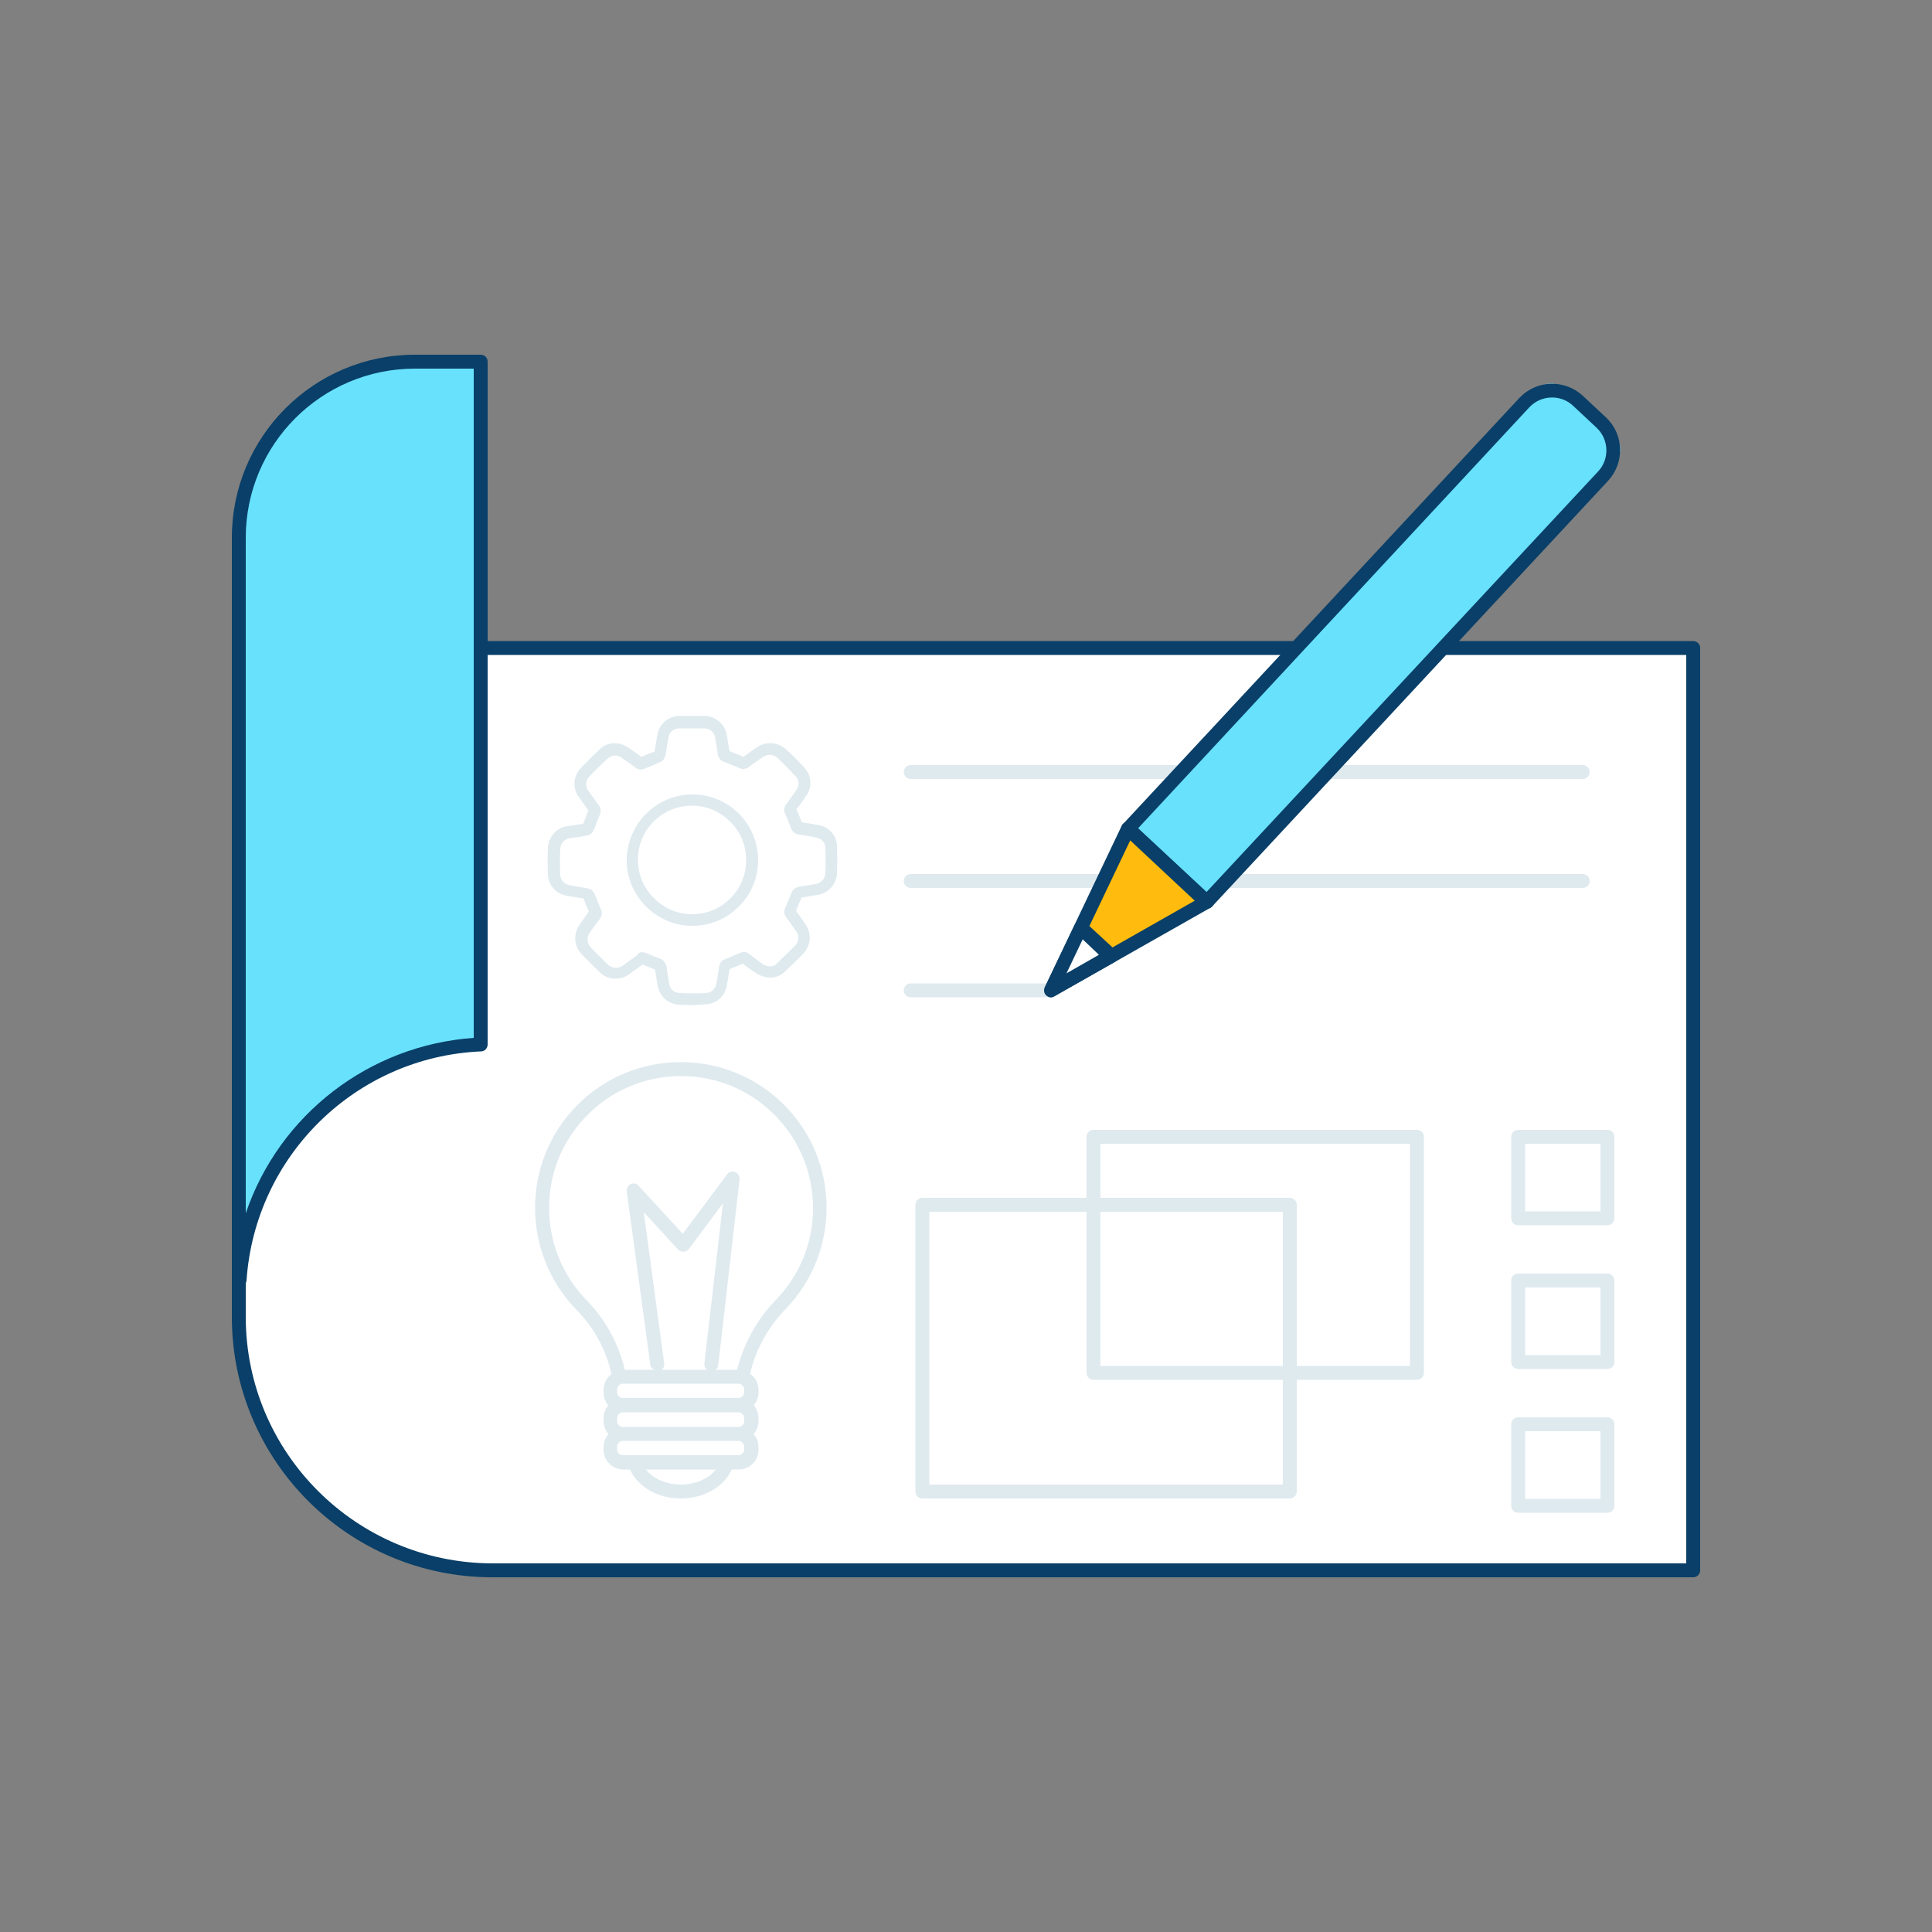
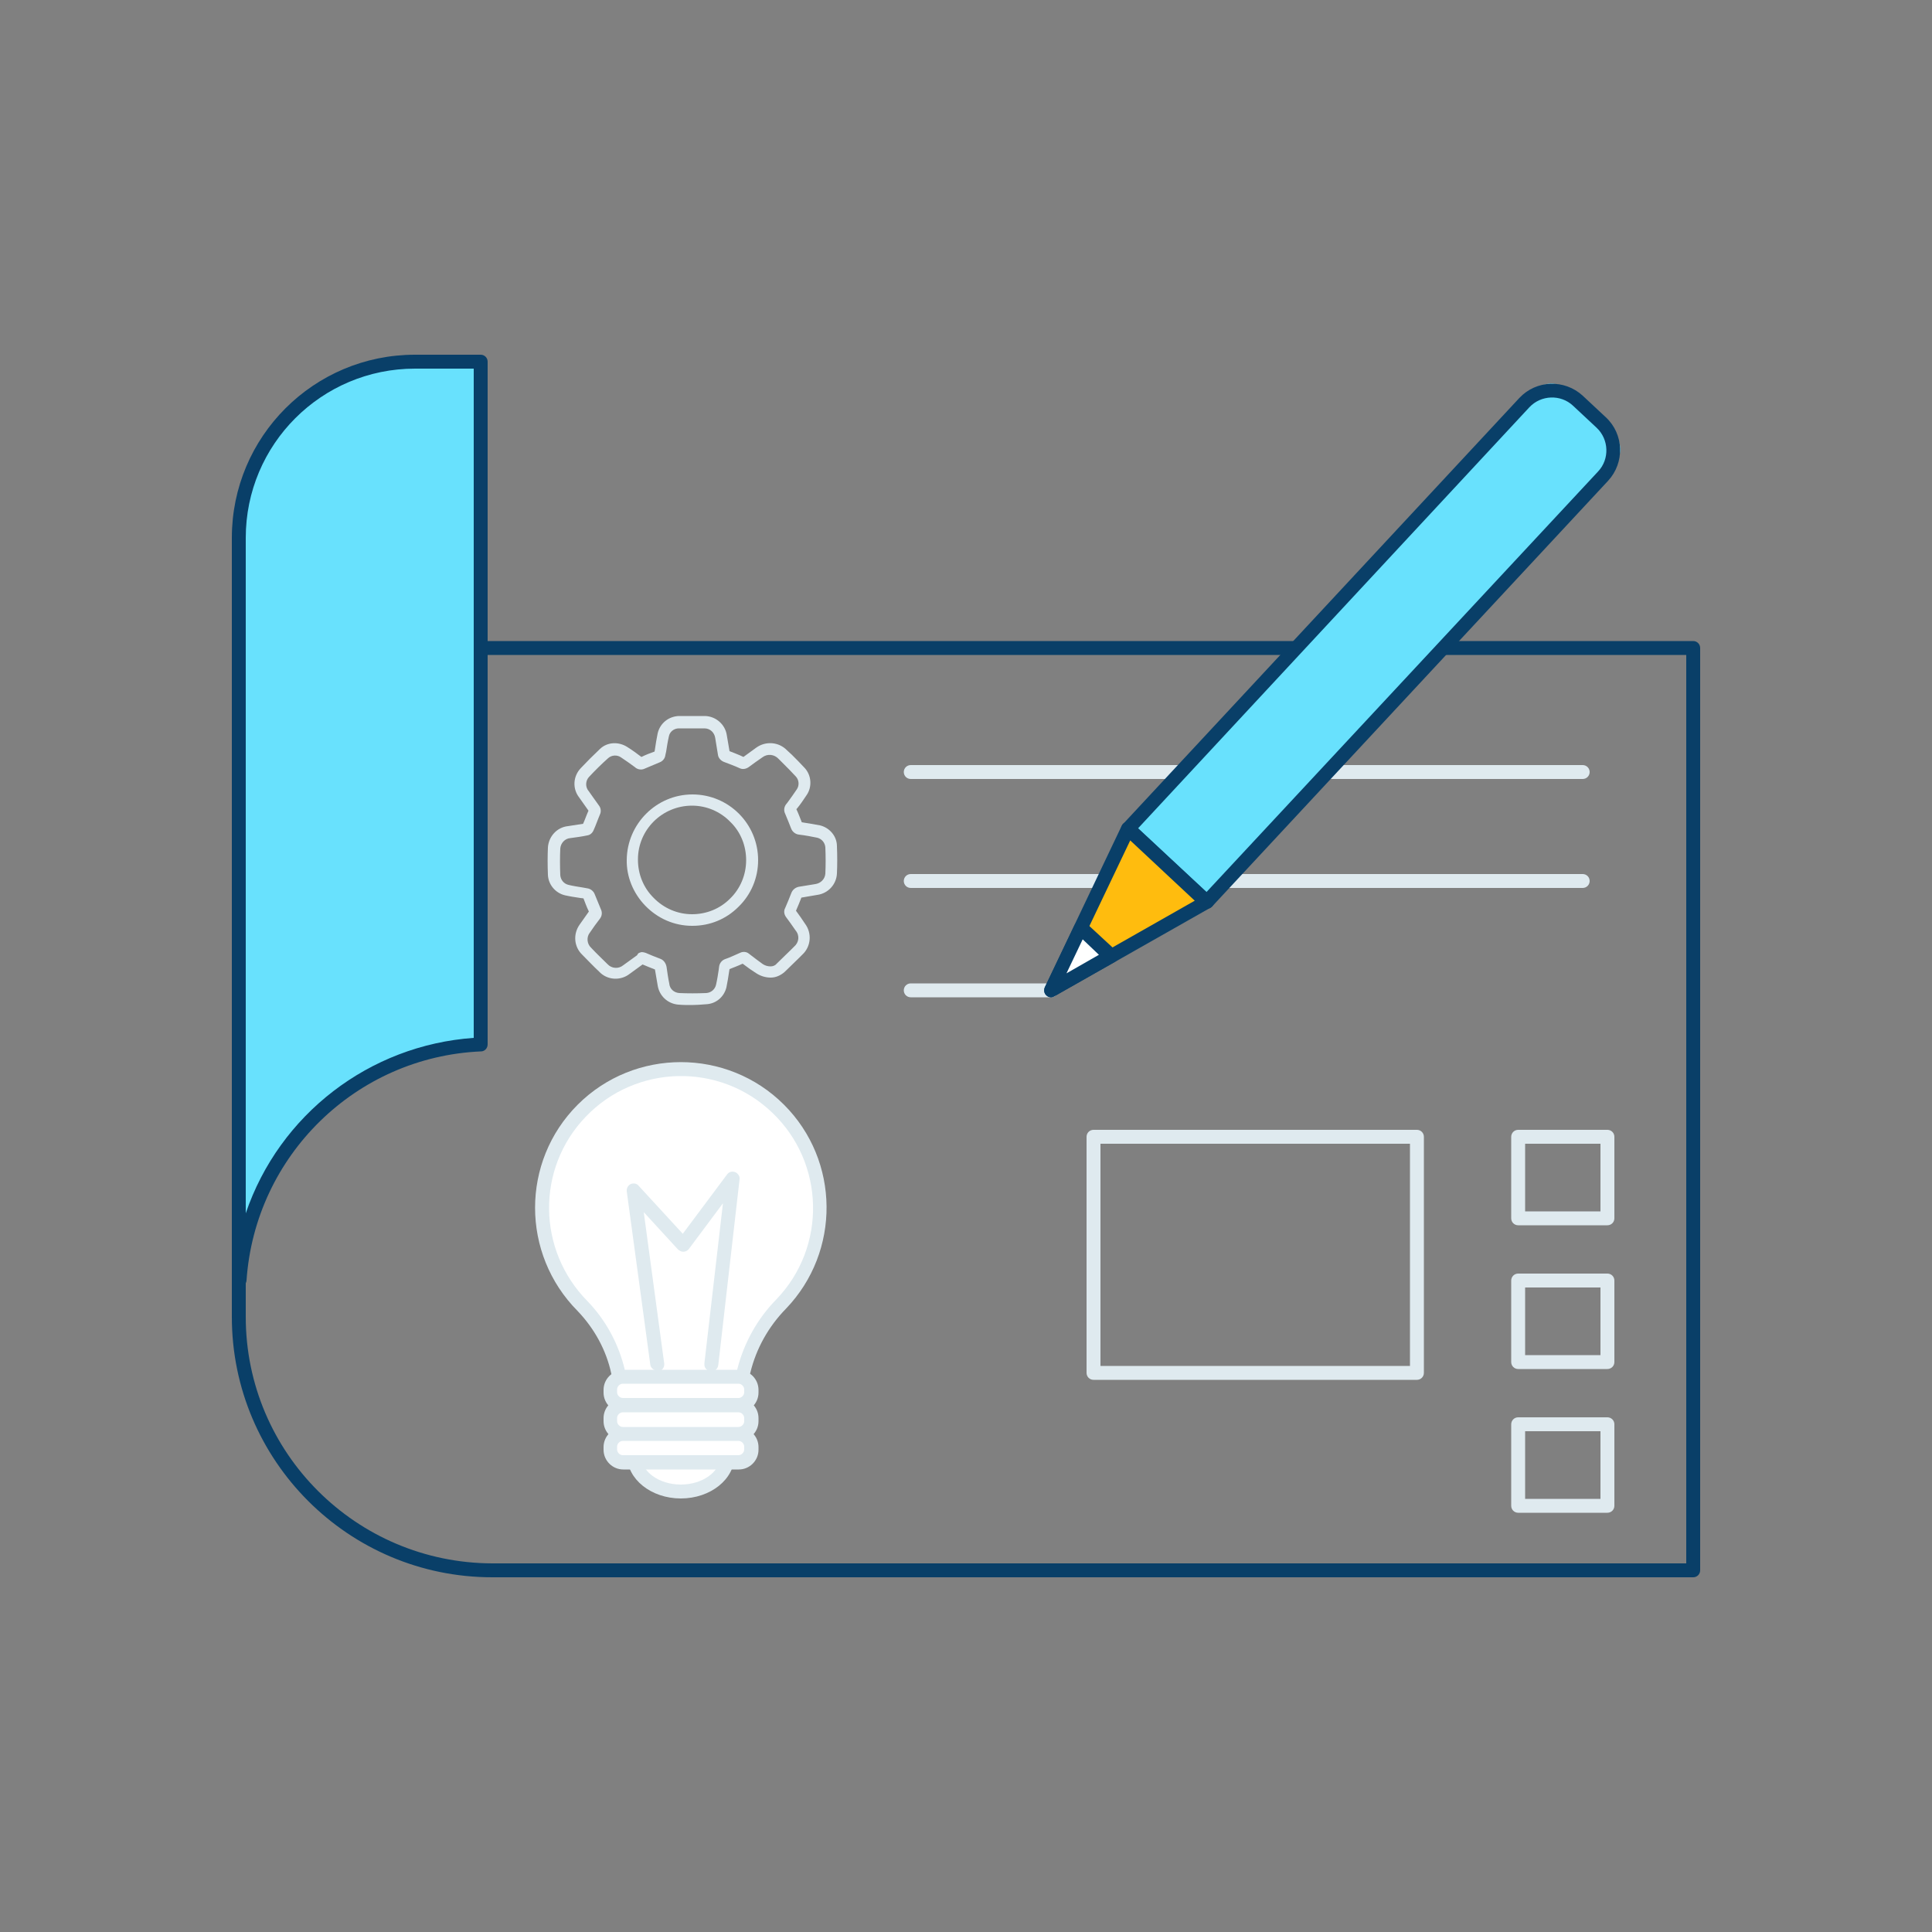
<svg xmlns="http://www.w3.org/2000/svg" transform="scale(1)" version="1.1" id="Layer_1" x="0px" y="0px" viewBox="0 0 500 500" xml:space="preserve" class="show_show__wrapper__graphic__5Waiy ">
  <rect x="0" y="0" width="500" height="500" fill="#808080" stroke="none" />
  <title>React</title>
  <style type="text/css">
	.st0{fill:#FFFFFF;}
	.st1{fill:#093F68;}
	.st2{fill:#68E1FD;}
	.st3{fill:#DFEAEF;}
	.st4{fill:#FFBC0E;}
</style>
  <g id="map">
-     <path class="st0" d="M61.8,167.7h376.3l0,0v238.7l0,0H126.4c-35.7,0-64.6-28.9-64.6-64.6c0,0,0,0,0,0V167.7L61.8,167.7z" />
    <path class="st1" d="M438.2,408.2H127.4C90.2,408.2,60,378,60,340.8V167.7c0-1,0.8-1.8,1.8-1.8h376.4c1,0,1.8,0.8,1.8,1.8v238.7   C440,407.4,439.2,408.2,438.2,408.2z M63.6,169.5v171.3c0,35.2,28.6,63.7,63.8,63.8h309V169.5H63.6z" />
    <path class="st2" d="M124.4,93.6v176.7c-33.3,1.5-60.1,27.8-62.4,61h-0.2V139.2c0-25.2,20.4-45.6,45.6-45.6l0,0H124.4z" />
    <path class="st1" d="M62,333.1c-1,0-1.9-0.8-2-1.8V139.2c0-26.2,21.2-47.4,47.4-47.4h17c1,0,1.8,0.8,1.8,1.8v176.7   c0,1-0.8,1.8-1.7,1.8c-32.4,1.4-58.5,27-60.7,59.3C63.7,332.4,62.9,333.1,62,333.1z M107.4,95.4c-24.2,0-43.8,19.6-43.8,43.8V314   c8.7-25.6,32-43.5,59-45.4V95.4H107.4z" />
-     <path class="st3" d="M333.8,387.8h-95.1c-1,0-1.8-0.8-1.8-1.8c0,0,0,0,0,0v-74.2c0-1,0.8-1.8,1.8-1.8h95.1c1,0,1.8,0.8,1.8,1.8V386   C335.6,387,334.8,387.8,333.8,387.8z M240.5,384.2H332v-70.6h-91.5V384.2z" />
    <g id="ahcQ9Z">
      <path class="st3" d="M179.1,260.1c-1.2,0-2.4,0-3.5-0.1c-2.8-0.2-5-2.3-5.4-5c-0.2-1.4-0.5-2.7-0.7-4.1c-1.1-0.4-2.2-0.9-3.2-1.3    c-1.1,0.8-2.2,1.6-3.3,2.4c-2.4,1.9-5.9,1.7-8-0.6c-1.4-1.3-2.8-2.8-4.3-4.3c-2.2-2.1-2.4-5.4-0.7-7.8c0.8-1.1,1.5-2.1,2.4-3.4    c-0.6-1.2-1-2.4-1.4-3.4l-0.8-0.1c-1.3-0.2-2.7-0.4-4-0.7c-2.5-0.6-4.3-2.8-4.4-5.3c-0.1-2.5-0.1-4.8,0-7.1    c0.2-2.8,2.3-5.2,5.2-5.5c1.3-0.2,2.6-0.4,3.9-0.6c0.5-1.1,0.9-2.3,1.4-3.4c-0.4-0.6-0.8-1.1-1.2-1.7l-1.2-1.7    c-1.8-2.3-1.6-5.5,0.4-7.6c1.5-1.6,3.2-3.3,5-5c1.9-1.8,4.8-1.9,7-0.5c1.3,0.8,2.5,1.7,3.7,2.6c1.2-0.6,2.3-1,3.4-1.4l0.1-0.6    c0.2-1.3,0.4-2.7,0.7-4.1c0.6-2.6,2.8-4.4,5.5-4.5c2.3,0,4.6,0,6.8,0c2.8,0.1,5.2,2.2,5.6,5c0.2,1.4,0.5,2.7,0.7,4.1    c1.2,0.5,2.4,0.9,3.6,1.5c1.1-0.8,2.2-1.6,3.3-2.4c2.5-1.8,5.9-1.5,8,0.7l1.2,1.1c1.1,1.1,2.3,2.3,3.4,3.5    c1.7,1.9,1.9,4.8,0.5,6.9c-0.8,1.2-1.6,2.4-2.5,3.5l-0.2,0.2c0.6,1.3,1,2.4,1.4,3.4c1.7,0.3,3.2,0.5,4.7,0.8    c2.5,0.6,4.4,2.8,4.4,5.4l0,0c0.1,2.5,0.1,4.8,0,7c-0.1,2.8-2.2,5.2-5.1,5.6c-1.4,0.2-2.7,0.5-4.1,0.7c-0.4,1.1-0.9,2.2-1.4,3.4    c0.8,1.1,1.6,2.2,2.3,3.3c1.9,2.5,1.6,6-0.7,8.1l-0.8,0.8c-1.2,1.2-2.5,2.4-3.7,3.6c-1,0.9-2.3,1.5-3.6,1.5    c-1.4,0-2.7-0.4-3.9-1.2l-1.5-1l-1.9-1.4c-1.3,0.6-2.4,1-3.4,1.4l-0.1,0.6c-0.2,1.3-0.4,2.7-0.7,4.1c-0.6,2.5-2.7,4.3-5.3,4.4    C181.4,260,180.2,260.1,179.1,260.1z M166.1,246.4c0.3,0,0.7,0.1,1,0.2c1.1,0.5,2.4,1,3.7,1.5c0.9,0.3,1.5,1.1,1.7,2.1    c0.2,1.4,0.4,2.9,0.7,4.3c0.1,1.4,1.2,2.4,2.6,2.5c2.2,0.1,4.5,0.1,7,0c1.2-0.1,2.2-0.9,2.5-2.1c0.3-1.3,0.5-2.6,0.7-3.9l0.1-0.8    c0.1-0.9,0.7-1.7,1.6-2c1.2-0.4,2.4-1,3.8-1.6c0.8-0.4,1.7-0.3,2.3,0.2l2.1,1.6l1.5,1.1c0.6,0.4,1.3,0.6,2,0.6    c0.6,0,1.2-0.2,1.6-0.7c1.2-1.2,2.5-2.4,3.7-3.6l0.8-0.8c1.3-1.1,1.5-2.9,0.4-4.2c0,0,0,0,0,0c-0.8-1.2-1.7-2.4-2.5-3.5    c-0.5-0.7-0.6-1.6-0.2-2.3c0.6-1.4,1.1-2.6,1.6-3.9c0.3-0.8,1-1.4,1.9-1.6c1.4-0.2,2.9-0.5,4.3-0.7c1.4-0.2,2.5-1.3,2.6-2.7    c0.1-2.2,0.1-4.4,0-6.8c-0.1-1.2-0.9-2.2-2.1-2.5c-1.5-0.3-3-0.6-4.7-0.8c-1-0.1-1.8-0.8-2.1-1.7c-0.4-1.1-0.9-2.2-1.5-3.7    c-0.4-0.8-0.3-1.7,0.2-2.4l0.4-0.5c0.8-1.1,1.6-2.2,2.4-3.4c0.7-1,0.6-2.4-0.2-3.3c-1.1-1.2-2.2-2.3-3.3-3.4l-1.2-1.2    c-1.1-1.2-2.9-1.4-4.2-0.4c-1.2,0.8-2.4,1.7-3.5,2.5c-0.7,0.5-1.6,0.7-2.4,0.3c-1.3-0.6-2.7-1.1-4-1.6c-0.8-0.3-1.5-1-1.6-1.9    c-0.2-1.4-0.5-2.9-0.7-4.3c-0.2-1.4-1.3-2.5-2.8-2.5c-2.2,0-4.4,0-6.6,0c-1.3,0-2.4,0.9-2.6,2.1c-0.3,1.3-0.5,2.6-0.7,3.9    l-0.2,0.9c-0.1,0.9-0.7,1.6-1.5,1.9c-1.2,0.5-2.4,1-3.8,1.6c-0.8,0.4-1.7,0.3-2.4-0.2l-0.1-0.1c-1.2-0.9-2.5-1.8-3.7-2.6    c-1-0.7-2.4-0.6-3.3,0.2c-1.8,1.6-3.4,3.2-4.9,4.8c-1,1-1.1,2.7-0.1,3.8c0.4,0.6,0.8,1.1,1.2,1.7c0.5,0.7,1,1.4,1.5,2.1    c0.4,0.6,0.5,1.4,0.2,2.1c-0.6,1.4-1.1,2.9-1.7,4.2c-0.3,0.7-0.9,1.2-1.6,1.3c-1.4,0.3-2.9,0.5-4.4,0.7c-1.4,0.1-2.5,1.3-2.6,2.7    c-0.1,2.2-0.1,4.5,0,6.9c0.1,1.2,0.9,2.2,2.1,2.5c1.2,0.3,2.6,0.5,3.8,0.7l1.1,0.2c0.8,0.1,1.6,0.7,1.9,1.5c0.5,1.2,1,2.4,1.6,3.9    c0.4,0.8,0.3,1.7-0.2,2.4c-1,1.3-1.8,2.4-2.6,3.6c-1,1.2-0.8,3,0.3,4c1.4,1.5,2.9,2.9,4.2,4.2c1.1,1.2,2.9,1.3,4.1,0.3    c1.2-0.9,2.4-1.7,3.6-2.6C165.1,246.6,165.6,246.5,166.1,246.4L166.1,246.4z" />
      <path class="st3" d="M179.2,239.6h-0.1c-4.6,0-8.9-1.9-12.1-5.2c-3.1-3.2-4.9-7.5-4.8-11.9c0.1-9.3,7.7-16.9,17-16.9l0,0    c9.4,0,17,7.6,17,17c0,4.6-1.8,8.9-5.1,12.1C187.9,237.9,183.7,239.6,179.2,239.6z M179.1,236.6c3.7,0,7.2-1.4,9.8-4    c2.7-2.6,4.2-6.2,4.2-10c0-3.7-1.4-7.3-4.1-9.9c-2.6-2.7-6.2-4.2-9.9-4.2l0,0c-7.7,0-14,6.2-14,13.9c0,0,0,0.1,0,0.1    c0,3.7,1.4,7.2,4,9.8C171.8,235.1,175.4,236.6,179.1,236.6L179.1,236.6z" />
    </g>
    <path class="st3" d="M366.7,357.1H283c-1,0-1.8-0.8-1.8-1.8c0,0,0,0,0,0v-61.1c0-1,0.8-1.8,1.8-1.8h83.7c1,0,1.8,0.8,1.8,1.8v61.1   C368.5,356.3,367.7,357.1,366.7,357.1C366.7,357.1,366.7,357.1,366.7,357.1z M284.8,353.5h80.1V296h-80.1V353.5z" />
    <path class="st3" d="M409.6,201.6H235.7c-1,0-1.8-0.8-1.8-1.8s0.8-1.8,1.8-1.8h173.9c1,0,1.8,0.8,1.8,1.8S410.6,201.6,409.6,201.6z   " />
    <path class="st3" d="M409.6,229.8H235.7c-1,0-1.8-0.8-1.8-1.8s0.8-1.8,1.8-1.8h173.9c1,0,1.8,0.8,1.8,1.8S410.6,229.8,409.6,229.8z   " />
    <path class="st3" d="M272,258.1h-36.3c-1,0-1.8-0.8-1.8-1.8c0-1,0.8-1.8,1.8-1.8H272c1,0,1.8,0.8,1.8,1.8   C273.8,257.3,273,258.1,272,258.1L272,258.1z" />
    <path class="st3" d="M416,317.1h-23.1c-1,0-1.8-0.8-1.8-1.8v-21.1c0-1,0.8-1.8,1.8-1.8H416c1,0,1.8,0.8,1.8,1.8v21.1   C417.8,316.3,417,317.1,416,317.1L416,317.1z M394.7,313.5h19.5V296h-19.5V313.5z" />
    <path class="st3" d="M416,354.3h-23.1c-1,0-1.8-0.8-1.8-1.8v-21.1c0-1,0.8-1.8,1.8-1.8H416c1,0,1.8,0.8,1.8,1.8v21.1   C417.8,353.5,417,354.3,416,354.3z M394.7,350.7h19.5v-17.5h-19.5V350.7z" />
    <path class="st3" d="M416,391.5h-23.1c-1,0-1.8-0.8-1.8-1.8v-21.1c0-1,0.8-1.8,1.8-1.8H416c1,0,1.8,0.8,1.8,1.8v21.1   C417.8,390.7,417,391.5,416,391.5z M394.7,387.9h19.5v-17.5h-19.5V387.9z" />
    <ellipse class="st0" cx="176.2" cy="376.7" rx="12.1" ry="9.3" />
    <path class="st3" d="M176.2,387.8c-7.7,0-13.9-5-13.9-11.1s6.2-11.1,13.9-11.1s13.9,5,13.9,11.1S183.9,387.8,176.2,387.8z    M176.2,369.2c-5.7,0-10.3,3.4-10.3,7.5s4.6,7.5,10.3,7.5s10.3-3.4,10.3-7.5S181.9,369.2,176.2,369.2z" />
    <path class="st0" d="M212.2,312.7c0-19.9-16-36-35.9-36.1c-19.9,0-36,16-36.1,35.9c0,9.6,3.8,18.8,10.6,25.6   c4.6,4.7,7.8,10.6,9.2,17l0.3,1.2h31.9l0.3-1.5c1.6-6.5,4.9-12.5,9.7-17.3C208.6,330.8,212.2,321.9,212.2,312.7z" />
    <path class="st3" d="M192.2,358.1h-31.9c-0.8,0-1.6-0.6-1.8-1.4l-0.3-1.2c-1.3-6.1-4.4-11.7-8.7-16.2c-14.7-14.8-14.7-38.7,0-53.4   s38.7-14.7,53.4,0c14.5,14.5,14.7,38,0.5,52.8c-4.5,4.6-7.7,10.3-9.2,16.5l-0.4,1.5C193.7,357.6,193,358.1,192.2,358.1z    M161.7,354.5h29.1v-0.1c1.7-6.8,5.2-13.1,10.1-18.1c13.1-13.6,12.6-35.3-1-48.3c-13.6-13.1-35.3-12.6-48.3,1   c-12.9,13.4-12.6,34.6,0.5,47.8C156.8,341.7,160.1,347.8,161.7,354.5L161.7,354.5z" />
-     <path class="st0" d="M159.8,356.3h32.9c1,0,1.9,0.8,1.9,1.9v3.7c0,1-0.8,1.9-1.9,1.9h-32.9c-1,0-1.9-0.8-1.9-1.9v-3.7   C157.9,357.2,158.8,356.3,159.8,356.3z" />
+     <path class="st0" d="M159.8,356.3h32.9c1,0,1.9,0.8,1.9,1.9v3.7c0,1-0.8,1.9-1.9,1.9h-32.9c-1,0-1.9-0.8-1.9-1.9v-3.7   z" />
    <path class="st3" d="M191.2,365.5h-29.9c-2.8,0-5.1-2.3-5.1-5.1v-0.7c0-2.8,2.3-5.1,5.1-5.1h29.9c2.8,0,5.1,2.3,5.1,5.1   c0,0,0,0,0,0v0.7C196.3,363.2,194,365.5,191.2,365.5C191.2,365.5,191.2,365.5,191.2,365.5z M161.2,358.1c-0.8,0-1.5,0.7-1.5,1.5   v0.7c0,0.8,0.7,1.5,1.5,1.5h29.9c0.8,0,1.5-0.7,1.5-1.5v-0.7c0-0.8-0.7-1.5-1.5-1.5H161.2z" />
    <path class="st0" d="M159.8,363.7h32.9c1,0,1.9,0.8,1.9,1.9v3.7c0,1-0.8,1.9-1.9,1.9h-32.9c-1,0-1.9-0.8-1.9-1.9v-3.7   C157.9,364.5,158.8,363.7,159.8,363.7z" />
    <path class="st3" d="M191.2,372.9h-29.9c-2.8,0-5.1-2.3-5.1-5.1V367c0-2.8,2.3-5.1,5.1-5.1h29.9c2.8,0,5.1,2.3,5.1,5.1v0.8   C196.3,370.6,194,372.9,191.2,372.9C191.2,372.9,191.2,372.9,191.2,372.9z M161.2,365.5c-0.8,0-1.5,0.7-1.5,1.5v0.8   c0,0.8,0.7,1.5,1.5,1.5h29.9c0.8,0,1.5-0.7,1.5-1.5V367c0-0.8-0.7-1.5-1.5-1.5L161.2,365.5z" />
    <path class="st0" d="M159.8,371.1h32.9c1,0,1.9,0.8,1.9,1.9v3.7c0,1-0.8,1.9-1.9,1.9h-32.9c-1,0-1.9-0.8-1.9-1.9V373   C157.9,371.9,158.8,371.1,159.8,371.1z" />
    <path class="st3" d="M191.2,380.3h-29.9c-2.8,0-5.1-2.3-5.1-5.1v-0.7c0-2.8,2.3-5.1,5.1-5.1h29.9c2.8,0,5.1,2.3,5.1,5.1v0.7   C196.3,378,194,380.3,191.2,380.3C191.2,380.3,191.2,380.3,191.2,380.3z M161.2,372.9c-0.8,0-1.5,0.7-1.5,1.5v0.7   c0,0.8,0.7,1.5,1.5,1.5h29.9c0.8,0,1.5-0.7,1.5-1.5v-0.7c0-0.8-0.7-1.5-1.5-1.5H161.2z" />
    <polyline class="st0" points="170.1,352.9 164.1,308.1 176.9,322 189.7,304.9 184.1,352.9  " />
    <path class="st3" d="M170.1,354.7c-0.9,0-1.7-0.7-1.8-1.5l-6.1-44.9c-0.1-1,0.6-1.9,1.5-2c0.6-0.1,1.2,0.1,1.6,0.6l11.4,12.4   l11.5-15.4c0.6-0.8,1.7-0.9,2.5-0.3c0.5,0.4,0.8,1,0.7,1.6l-5.5,48c-0.1,1-0.9,1.8-1.9,1.7c-1-0.1-1.8-0.9-1.7-1.9   c0-0.1,0-0.1,0-0.2l4.8-41.4l-8.8,11.8c-0.6,0.8-1.7,1-2.5,0.4c-0.1-0.1-0.2-0.1-0.3-0.2l-8.9-9.7l5.3,39.2c0.1,1-0.6,1.9-1.5,2   L170.1,354.7z" />
  </g>
  <g id="pen">
    <path class="st2" d="M405.2,100.7l12.4,11.6c2.2,2,2.3,5.5,0.3,7.7L312.3,233.5l0,0l-20.4-19l0,0L397.5,101   C399.5,98.8,403,98.7,405.2,100.7C405.2,100.7,405.2,100.7,405.2,100.7z" />
    <path class="st1" d="M312.3,235.2c-0.5,0-0.9-0.2-1.2-0.5l-20.4-18.9c-0.3-0.3-0.6-0.8-0.6-1.2c0-0.5,0.2-0.9,0.5-1.3L393.2,103   c4.4-4.7,11.7-4.9,16.4-0.6l6,5.6c4.7,4.4,4.9,11.7,0.6,16.4L313.6,234.7C313.3,235,312.8,235.2,312.3,235.2z M294.5,214.4   l17.7,16.5l101.4-108.9c3-3.2,2.8-8.3-0.4-11.3l-6.1-5.7c-3.2-3-8.3-2.8-11.3,0.4L294.5,214.4z" />
    <polygon class="st4" points="312.3,233.4 287.6,247.4 272,256.3 279.7,240.1 291.9,214.5  " />
    <path class="st1" d="M272,258.1c-0.5,0-0.9-0.2-1.2-0.5c-0.6-0.5-0.7-1.4-0.4-2.1l19.9-41.8c0.2-0.5,0.7-0.9,1.3-1   c0.6-0.1,1.1,0.1,1.6,0.4l20.4,19c0.7,0.7,0.8,1.8,0.1,2.5c-0.1,0.1-0.3,0.2-0.4,0.3l-40.2,22.8C272.6,258,272.3,258.1,272,258.1z    M292.5,217.5l-16.4,34.4l33.1-18.8L292.5,217.5z" />
    <polygon class="st0" points="287.6,247.4 272,256.3 279.7,240.1  " />
    <path class="st1" d="M272,258.1c-0.5,0-0.9-0.2-1.2-0.5c-0.6-0.5-0.7-1.4-0.4-2.1l7.7-16.1c0.3-0.5,0.7-0.9,1.3-1   c0.6-0.1,1.1,0.1,1.6,0.4l7.9,7.3c0.7,0.7,0.8,1.8,0.1,2.5c-0.1,0.1-0.3,0.2-0.4,0.3l-15.5,8.8C272.6,258,272.3,258.1,272,258.1z    M280.2,243.1l-4.2,8.8l8.4-4.8L280.2,243.1z" />
  </g>
</svg>